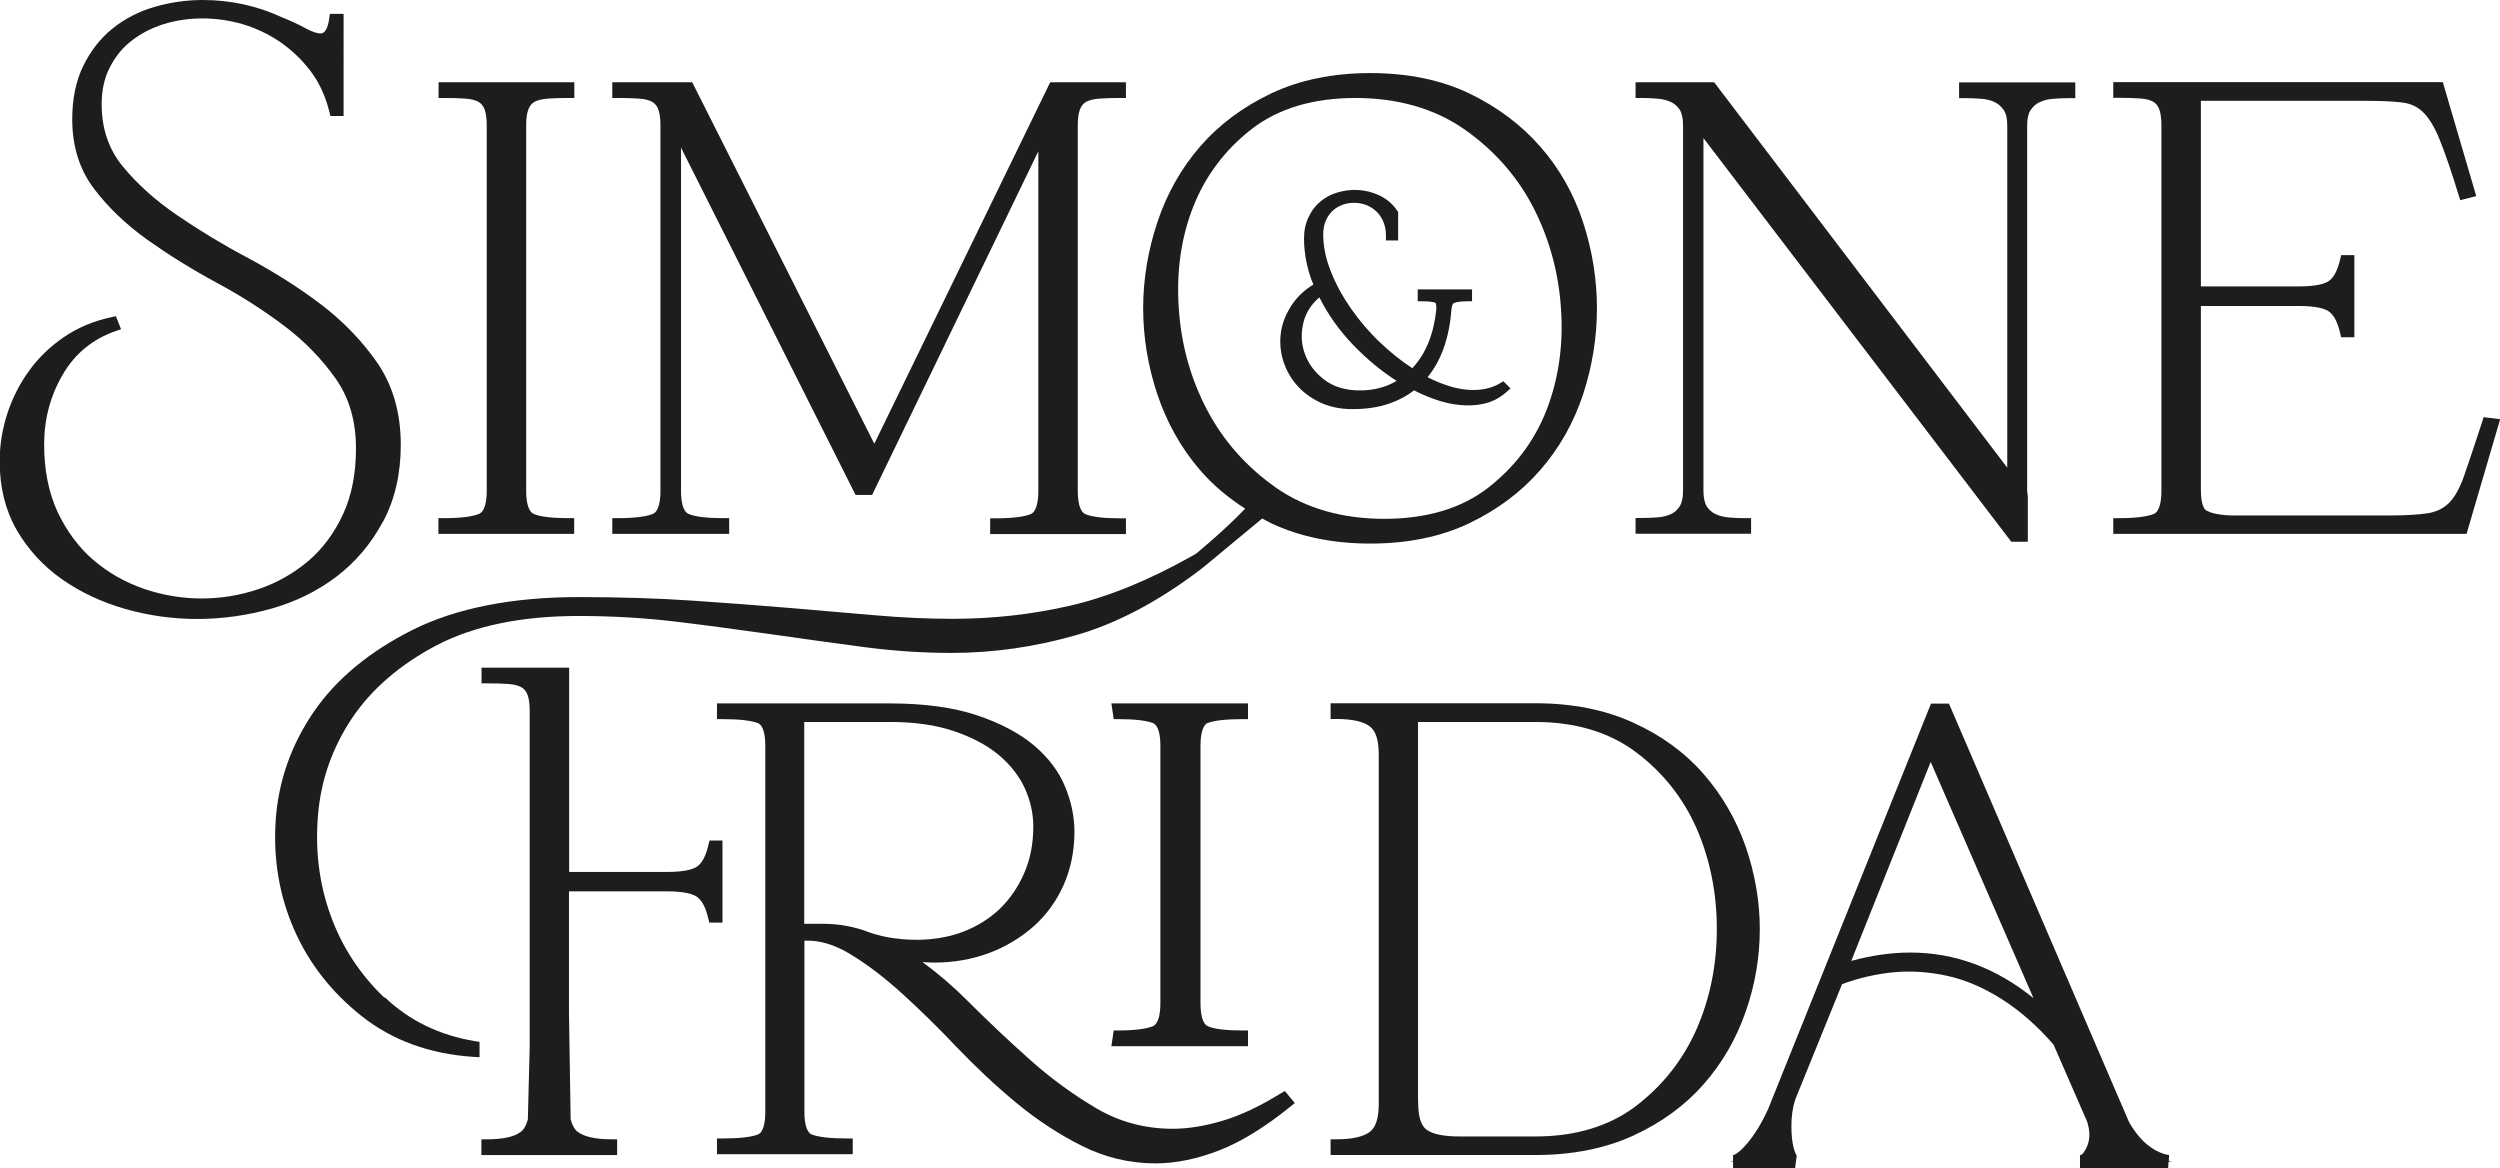
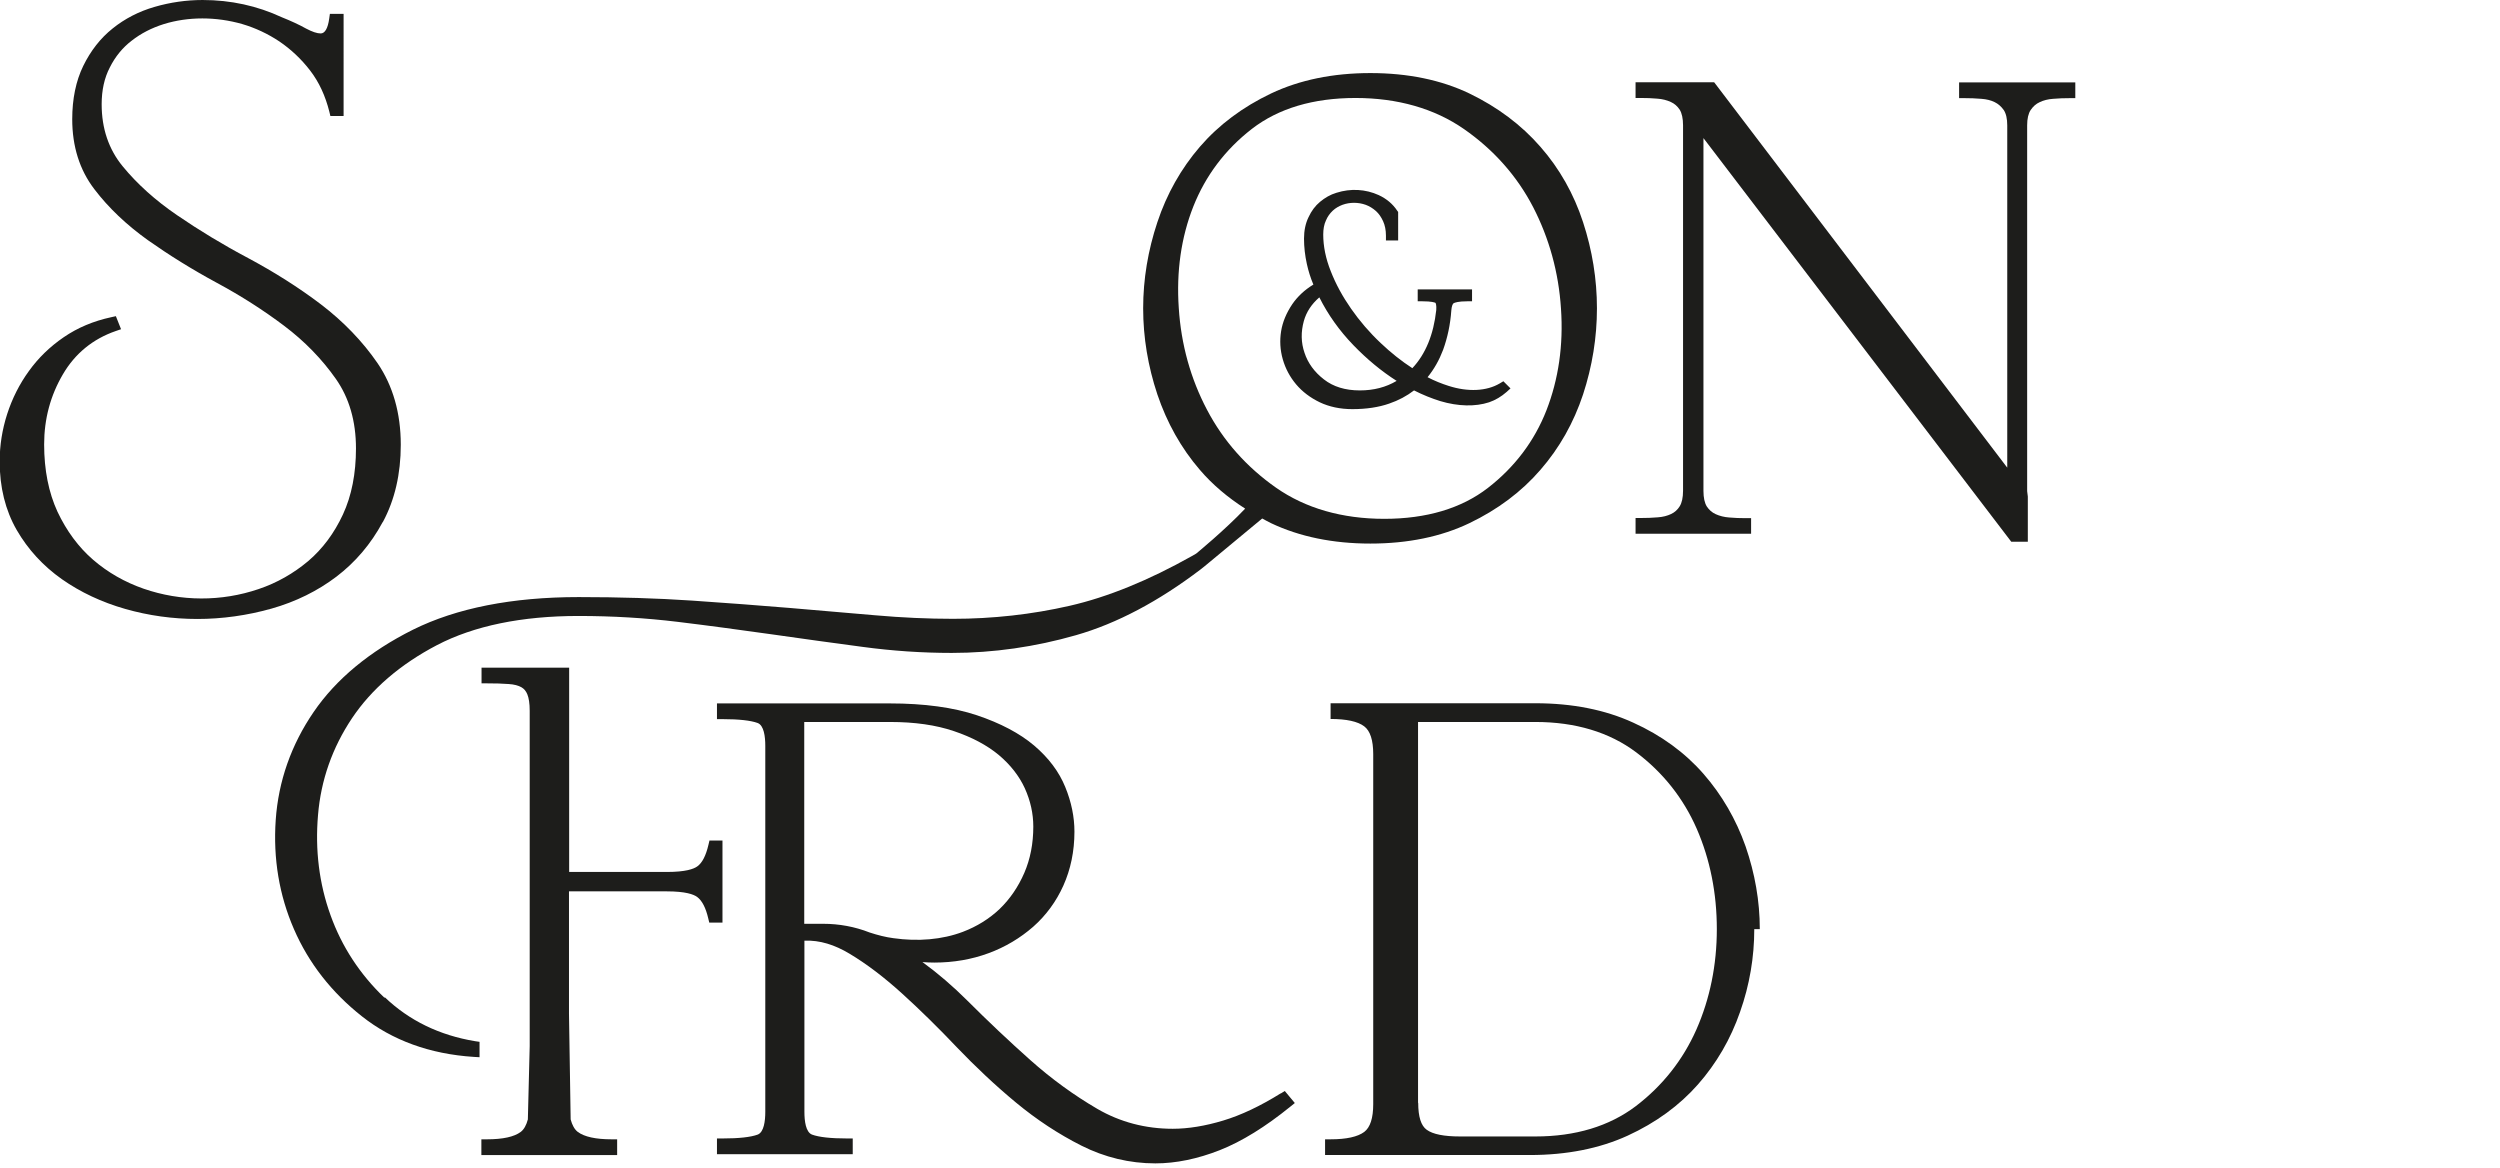
<svg xmlns="http://www.w3.org/2000/svg" id="Calque_1" viewBox="0 0 149.52 69.86">
  <defs>
    <style>      .st0 {        fill: #1d1d1b;      }    </style>
  </defs>
  <path class="st0" d="M22.91,31.2c.7-1.31,1.06-2.85,1.06-4.6,0-1.89-.47-3.53-1.39-4.88-.9-1.31-2.05-2.5-3.39-3.52-1.33-1.01-2.79-1.93-4.34-2.76-1.53-.81-2.96-1.68-4.26-2.57-1.29-.88-2.38-1.86-3.25-2.92-.84-1.02-1.26-2.27-1.26-3.71,0-.84.16-1.58.49-2.21.32-.64.76-1.18,1.31-1.6.55-.43,1.19-.76,1.92-.99,1.46-.45,3.12-.45,4.69,0,.78.23,1.53.58,2.22,1.04.69.47,1.31,1.05,1.84,1.74.53.69.91,1.51,1.15,2.47l.06.25h.79V.83h-.82l-.04.28c-.08.59-.26.89-.51.89-.22,0-.51-.1-.87-.29-.41-.23-.91-.46-1.46-.68-1.46-.68-3.05-1.03-4.73-1.03-.97,0-1.94.14-2.87.41-.94.27-1.79.71-2.51,1.29-.73.58-1.32,1.34-1.76,2.24-.44.9-.66,1.98-.66,3.19,0,1.62.44,3.03,1.32,4.18.85,1.12,1.93,2.14,3.2,3.05,1.26.89,2.64,1.75,4.12,2.55,1.45.78,2.81,1.65,4.04,2.58,1.22.92,2.25,1.98,3.08,3.16.81,1.15,1.21,2.55,1.21,4.17,0,1.5-.26,2.83-.78,3.95-.52,1.12-1.22,2.06-2.08,2.79-.87.73-1.86,1.3-2.96,1.67-2.23.76-4.65.75-6.88-.02-1.12-.39-2.14-.97-3.02-1.73-.88-.76-1.59-1.73-2.13-2.87-.53-1.15-.8-2.5-.8-4.03s.38-2.93,1.12-4.19c.73-1.25,1.8-2.12,3.16-2.59l.32-.11-.31-.78-.27.06c-1.07.23-2.02.63-2.85,1.2-.82.56-1.52,1.24-2.08,2.02-.56.77-1,1.64-1.3,2.57-.3.93-.45,1.89-.45,2.83,0,1.55.34,2.93,1.02,4.11.67,1.16,1.58,2.15,2.7,2.94,1.11.78,2.39,1.38,3.79,1.78,1.4.4,2.85.6,4.32.6s2.98-.21,4.43-.62c1.45-.41,2.76-1.06,3.88-1.91,1.13-.86,2.06-1.95,2.76-3.25" />
-   <path class="st0" d="M34.35,30.99h-.33c-.98,0-1.69-.08-2.09-.25-.38-.16-.46-.84-.46-1.39V7.5c0-.43.05-.76.14-.98.08-.2.2-.34.36-.43.18-.1.44-.16.76-.19.37-.03.8-.04,1.29-.04h.33v-.94h-8.12v.94h.33c.49,0,.92.01,1.29.04.33.02.58.09.76.19.16.09.28.23.36.42.09.23.14.56.14.98v21.86c0,.55-.08,1.23-.47,1.39-.4.16-1.1.25-2.09.25h-.33v.94h8.12v-.94Z" />
-   <path class="st0" d="M43.61,30.99h-.33c-.98,0-1.69-.08-2.09-.25-.38-.16-.46-.84-.46-1.39V8.83l10.35,20.59.09.18h.99l9.94-20.55v20.31c0,.55-.08,1.23-.46,1.39-.4.16-1.11.25-2.09.25h-.33v.94h8.12v-.94h-.33c-.98,0-1.69-.08-2.09-.25-.38-.16-.46-.84-.46-1.39V7.5c0-.43.05-.76.14-.98.08-.2.2-.34.36-.43.18-.1.44-.16.76-.19.37-.03.8-.04,1.29-.04h.33v-.94h-4.53l-10.52,21.62-10.89-21.62h-4.78v.94h.33c.49,0,.92.01,1.29.04.33.02.58.09.76.19.16.09.28.23.36.42.09.23.14.56.14.98v21.86c0,.55-.08,1.23-.46,1.39-.4.16-1.11.25-2.09.25h-.33v.94h6.99v-.94Z" />
  <path class="st0" d="M104.72,30.99h-.33c-.32,0-.65-.01-.97-.04-.29-.02-.57-.09-.81-.2-.22-.1-.39-.25-.53-.46-.13-.21-.2-.52-.2-.93V8.26l18.41,24.14h.99v-2.7l-.04-.33V7.5c0-.4.07-.71.21-.92.15-.22.32-.37.54-.47.23-.11.5-.18.8-.2.34-.03.67-.04,1-.04h.33v-.94h-6.95v.94h.33c.33,0,.66.01,1,.04.31.02.58.09.8.2.21.1.39.26.54.47.14.21.21.52.21.92v20.47l-17.43-22.92-.1-.13h-4.7v.94h.33c.32,0,.65.01.97.04.3.02.57.09.81.2.22.1.39.25.53.46.13.21.2.53.2.93v21.86c0,.41-.07.72-.2.93-.13.21-.3.36-.51.46-.23.11-.5.18-.8.2-.34.03-.67.04-1,.04h-.33v.94h6.91v-.94Z" />
-   <path class="st0" d="M148.54,24.95l-.08.26c-.44,1.36-.81,2.43-1.08,3.23-.26.74-.56,1.29-.9,1.63-.33.33-.74.53-1.24.62-.55.09-1.35.14-2.38.14h-9.41c-.86-.03-1.28-.18-1.48-.29-.13-.07-.34-.34-.34-1.26v-10.98h5.85c1.12,0,1.6.18,1.81.33.3.22.52.65.67,1.29l.06.25h.79v-4.91h-.79l-.06.25c-.15.64-.37,1.08-.67,1.29-.21.15-.69.33-1.81.33h-5.85V6.03h9.81c.93,0,1.68.03,2.23.1.5.06.91.25,1.25.58.35.34.69.89.99,1.64.32.78.7,1.9,1.14,3.33l.09.29.96-.24-2-6.82h-19.71v.94h.33c.49,0,.92.01,1.29.04.33.02.58.09.76.19.16.09.28.23.36.43.09.23.14.55.14.98v21.86c0,.55-.08,1.23-.46,1.39-.4.16-1.11.25-2.09.25h-.33v.94h21.13l2.01-6.86-.98-.12Z" />
  <path class="st0" d="M89.9,22.81l-.2.12c-.79.47-1.91.52-3.06.15-.41-.13-.84-.3-1.26-.52.39-.48.7-1.03.93-1.64.26-.72.43-1.5.49-2.35.02-.24.07-.4.15-.44.06-.03.26-.11.8-.11h.29v-.71h-3.25v.71h.29c.54,0,.72.07.77.09.02.02.07.14.05.43-.16,1.47-.64,2.64-1.43,3.48-.65-.42-1.29-.93-1.89-1.5-.67-.63-1.26-1.32-1.77-2.05-.51-.73-.92-1.48-1.22-2.25-.3-.75-.45-1.49-.45-2.19,0-.32.05-.61.16-.84.1-.24.24-.43.41-.59.17-.16.37-.27.58-.35.44-.16.94-.16,1.39,0,.22.08.43.21.61.37.18.16.32.37.43.61.11.24.17.53.17.86v.29h.73v-1.7l-.05-.07c-.27-.41-.64-.72-1.11-.94-.79-.36-1.68-.41-2.53-.14-.37.11-.69.3-.98.54-.29.24-.52.55-.69.92-.18.37-.27.8-.27,1.28,0,.51.06,1.02.17,1.52.09.41.22.83.39,1.23-.53.32-.95.72-1.26,1.17-.35.52-.58,1.06-.67,1.62-.09.56-.06,1.12.1,1.68.16.56.43,1.06.8,1.5.37.44.85.8,1.41,1.07.57.27,1.22.41,1.95.41.83,0,1.57-.11,2.2-.33.56-.19,1.06-.46,1.49-.79.53.27,1.06.48,1.57.64,1.07.32,2.1.34,2.92.07.38-.13.73-.34,1.05-.62l.23-.21-.43-.43ZM78.91,17.79c.51,1.02,1.19,1.98,2.03,2.85.81.84,1.68,1.56,2.59,2.14-.64.38-1.37.57-2.2.57-.87,0-1.59-.22-2.15-.66-.57-.44-.96-.98-1.16-1.59-.21-.61-.22-1.25-.04-1.9h0c.15-.54.46-1.01.92-1.41" />
  <path class="st0" d="M23,59.68c-1.47-1.4-2.56-3.07-3.23-4.94-.68-1.88-.93-3.9-.75-5.99.17-2.09.86-4.04,2.03-5.79,1.17-1.75,2.89-3.23,5.09-4.38,2.21-1.15,5.06-1.74,8.46-1.74,2.03,0,4.02.12,5.92.35,1.9.23,3.79.49,5.65.75,1.85.26,3.66.52,5.43.75,1.77.24,3.56.36,5.32.36,2.49,0,4.99-.36,7.43-1.06,2.45-.7,4.95-2.03,7.45-3.93l.24-.19h0s3.45-2.86,3.45-2.86c.18.09.35.2.53.28,1.71.81,3.7,1.22,5.94,1.22s4.23-.41,5.92-1.22c1.69-.81,3.12-1.88,4.25-3.19,1.14-1.31,1.99-2.82,2.55-4.51.55-1.68.83-3.41.83-5.15s-.28-3.47-.83-5.15c-.55-1.69-1.41-3.21-2.55-4.51-1.14-1.31-2.57-2.38-4.25-3.19-1.69-.81-3.68-1.22-5.92-1.22s-4.23.41-5.94,1.22c-1.7.81-3.13,1.88-4.26,3.19-1.12,1.3-1.98,2.82-2.54,4.51-.56,1.68-.85,3.41-.85,5.15s.29,3.47.85,5.15c.57,1.69,1.42,3.21,2.54,4.51.76.89,1.68,1.66,2.71,2.32-1.21,1.28-2.93,2.69-2.93,2.69l-.26.15c-2.58,1.45-5.03,2.45-7.3,2.97-2.27.52-4.62.78-6.98.78-1.49,0-3.05-.07-4.64-.21-1.61-.14-3.32-.29-5.13-.44-1.81-.15-3.78-.3-5.84-.44-2.08-.14-4.36-.21-6.78-.21-3.98,0-7.31.66-9.91,1.95-2.6,1.3-4.6,2.96-5.94,4.92-1.35,1.97-2.11,4.15-2.27,6.46-.16,2.31.21,4.51,1.09,6.53.88,2.03,2.25,3.78,4.06,5.21,1.82,1.44,4.07,2.26,6.69,2.43l.35.02v-.92l-.27-.04c-2.12-.35-3.94-1.23-5.4-2.63M91.69,12.38c.96,1.86,1.53,3.9,1.67,6.09.15,2.18-.15,4.22-.87,6.07-.72,1.84-1.9,3.4-3.5,4.64-1.59,1.23-3.68,1.85-6.2,1.85s-4.71-.63-6.47-1.86c-1.77-1.24-3.16-2.81-4.13-4.66-.98-1.86-1.55-3.9-1.69-6.09-.15-2.18.14-4.22.87-6.07.73-1.84,1.9-3.4,3.5-4.64,1.59-1.23,3.68-1.85,6.2-1.85s4.72.63,6.49,1.86c1.78,1.24,3.17,2.81,4.13,4.66" />
  <path class="st0" d="M42.43,50.28l-.06.25c-.15.64-.37,1.08-.67,1.29-.21.15-.69.33-1.81.33h-5.85v-12.22h-5.24v.94h.33c.48,0,.92.01,1.29.04.33.02.58.09.76.19.16.09.28.23.36.43.09.22.14.55.14.98v20.06l-.11,4.38c-.09.34-.23.6-.43.75-.39.29-1.06.44-2.02.44h-.33v.94h8.12v-.94h-.33c-.95,0-1.63-.15-2.02-.44-.2-.15-.34-.41-.43-.75l-.1-6.32h0v-7.32h5.85c1.12,0,1.6.18,1.81.33.3.22.52.65.67,1.29l.06.25h.79v-4.91h-.79Z" />
-   <path class="st0" d="M72.24,43.24c.39-.15,1.09-.23,2.07-.23h.33v-.94h-8.17l.14.94h.28c.96,0,1.65.08,2.05.23.38.14.46.82.46,1.36v15.39c0,.55-.08,1.23-.46,1.39-.4.16-1.09.25-2.05.25h-.28l-.14.94h8.17v-.94h-.33c-.98,0-1.68-.08-2.06-.25-.37-.15-.45-.84-.45-1.39v-15.39c0-.77.16-1.26.44-1.37" />
  <path class="st0" d="M76.6,65.39c-1.22.76-2.38,1.31-3.45,1.63-1.06.32-2.08.49-3.01.49-1.63,0-3.15-.4-4.51-1.19-1.39-.81-2.74-1.79-4.01-2.92-1.28-1.14-2.55-2.34-3.76-3.55-.87-.87-1.77-1.64-2.69-2.31.25.02.49.03.71.03,1.15,0,2.24-.19,3.24-.56,1.01-.37,1.9-.91,2.67-1.58.77-.68,1.38-1.51,1.81-2.47.43-.96.66-2.04.66-3.22,0-.87-.18-1.77-.55-2.67-.37-.91-.99-1.74-1.86-2.48-.86-.73-2.02-1.34-3.42-1.81-1.4-.47-3.16-.71-5.21-.71h-10.34v.94h.33c.98,0,1.69.08,2.1.23.38.14.46.82.46,1.36v21.9c0,.54-.08,1.22-.46,1.36-.41.15-1.11.23-2.1.23h-.33v.94h8.12v-.94h-.33c-.99,0-1.69-.08-2.1-.23-.38-.14-.46-.82-.46-1.36v-10.24c.92-.04,1.82.25,2.7.78,1.02.61,2.07,1.41,3.14,2.38,1.08.98,2.18,2.06,3.28,3.22,1.12,1.17,2.3,2.28,3.53,3.3,1.23,1.02,2.55,1.89,3.92,2.58,1.39.7,2.88,1.06,4.42,1.06,1.23,0,2.53-.27,3.85-.79,1.32-.52,2.74-1.4,4.23-2.61l.26-.21-.6-.72-.24.15ZM59.73,45.15c.69.58,1.22,1.25,1.56,1.99.34.75.51,1.52.51,2.3,0,1.01-.18,1.94-.54,2.77-.36.83-.85,1.55-1.47,2.15-.62.59-1.36,1.05-2.2,1.37-1.24.47-2.69.59-4.16.38-.46-.06-.93-.18-1.42-.34-.89-.35-1.83-.52-2.78-.52h-1.13v-12.07h5.14c1.46,0,2.74.18,3.82.55,1.07.36,1.97.84,2.67,1.42" />
-   <path class="st0" d="M105.25,55.57c0-1.67-.29-3.33-.85-4.95-.57-1.62-1.42-3.08-2.52-4.34-1.11-1.27-2.52-2.3-4.2-3.06-1.68-.77-3.64-1.16-5.85-1.16h-12.25v.94h.33c.95,0,1.63.15,2.01.44.36.27.54.83.54,1.66v20.94c0,.83-.18,1.39-.54,1.66-.39.29-1.06.44-2.01.44h-.33v.94h12.25c2.2,0,4.17-.39,5.85-1.16,1.68-.77,3.09-1.8,4.2-3.06,1.11-1.26,1.96-2.72,2.52-4.34.57-1.61.85-3.28.85-4.95M84.81,65.96v-22.78h7.02c2.39,0,4.42.61,6.02,1.81,1.61,1.21,2.83,2.75,3.63,4.58.8,1.84,1.2,3.86,1.2,6s-.41,4.16-1.22,6c-.81,1.83-2.03,3.37-3.63,4.59-1.59,1.2-3.61,1.81-6,1.81h-4.5c-.96,0-1.63-.13-2-.4-.34-.24-.51-.78-.51-1.61" />
-   <path class="st0" d="M129.86,69.45c-.05,0-.1-.02-.15-.03l.02-.34c-.39-.05-.81-.24-1.24-.57-.43-.33-.82-.81-1.16-1.41l-10.6-24.63-.17-.39h-1.07l-9.73,24.22c-.38.85-.81,1.55-1.26,2.08-.58.68-.82.7-.85.7v.34c-.06.02-.13.04-.18.04h.18v.41h3.71l.1-.76s-.07-.07-.16-.37c-.11-.36-.16-.83-.16-1.41s.08-1.11.23-1.57l2.8-6.9c1.03-.38,2.06-.61,3.08-.71,1.07-.1,2.16-.02,3.24.22,1.08.24,2.17.71,3.25,1.4,1.07.68,2.11,1.59,3.08,2.71l2.01,4.61c.18.58.17,1.06-.01,1.48-.14.32-.3.52-.42.52v.79h5.27l.03-.41h.16ZM121.61,59.69c-2.24-1.81-4.7-2.72-7.36-2.72-1.14,0-2.32.17-3.53.5l4.75-11.9,6.14,14.11Z" />
+   <path class="st0" d="M105.25,55.57c0-1.67-.29-3.33-.85-4.95-.57-1.62-1.42-3.08-2.52-4.34-1.11-1.27-2.52-2.3-4.2-3.06-1.68-.77-3.64-1.16-5.85-1.16h-12.25v.94c.95,0,1.63.15,2.01.44.36.27.54.83.54,1.66v20.94c0,.83-.18,1.39-.54,1.66-.39.29-1.06.44-2.01.44h-.33v.94h12.25c2.2,0,4.17-.39,5.85-1.16,1.68-.77,3.09-1.8,4.2-3.06,1.11-1.26,1.96-2.72,2.52-4.34.57-1.61.85-3.28.85-4.95M84.81,65.96v-22.78h7.02c2.39,0,4.42.61,6.02,1.81,1.61,1.21,2.83,2.75,3.63,4.58.8,1.84,1.2,3.86,1.2,6s-.41,4.16-1.22,6c-.81,1.83-2.03,3.37-3.63,4.59-1.59,1.2-3.61,1.81-6,1.81h-4.5c-.96,0-1.63-.13-2-.4-.34-.24-.51-.78-.51-1.61" />
</svg>